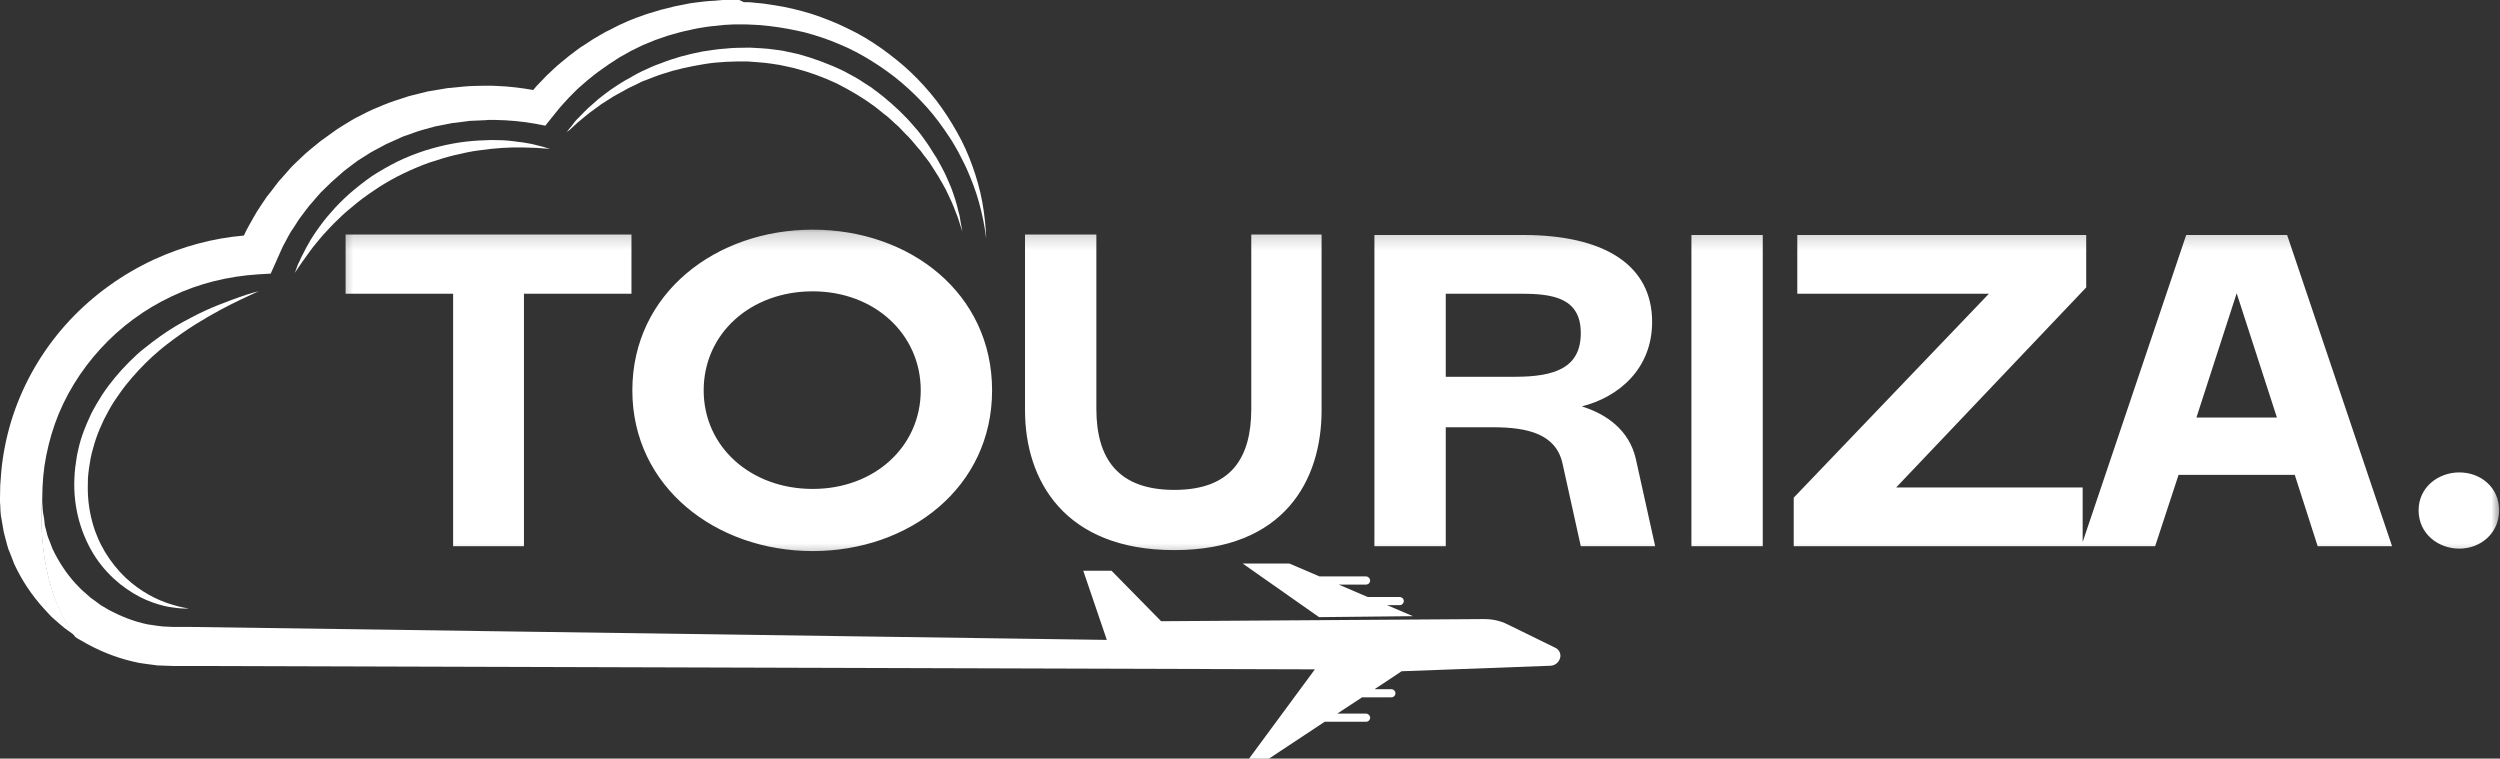
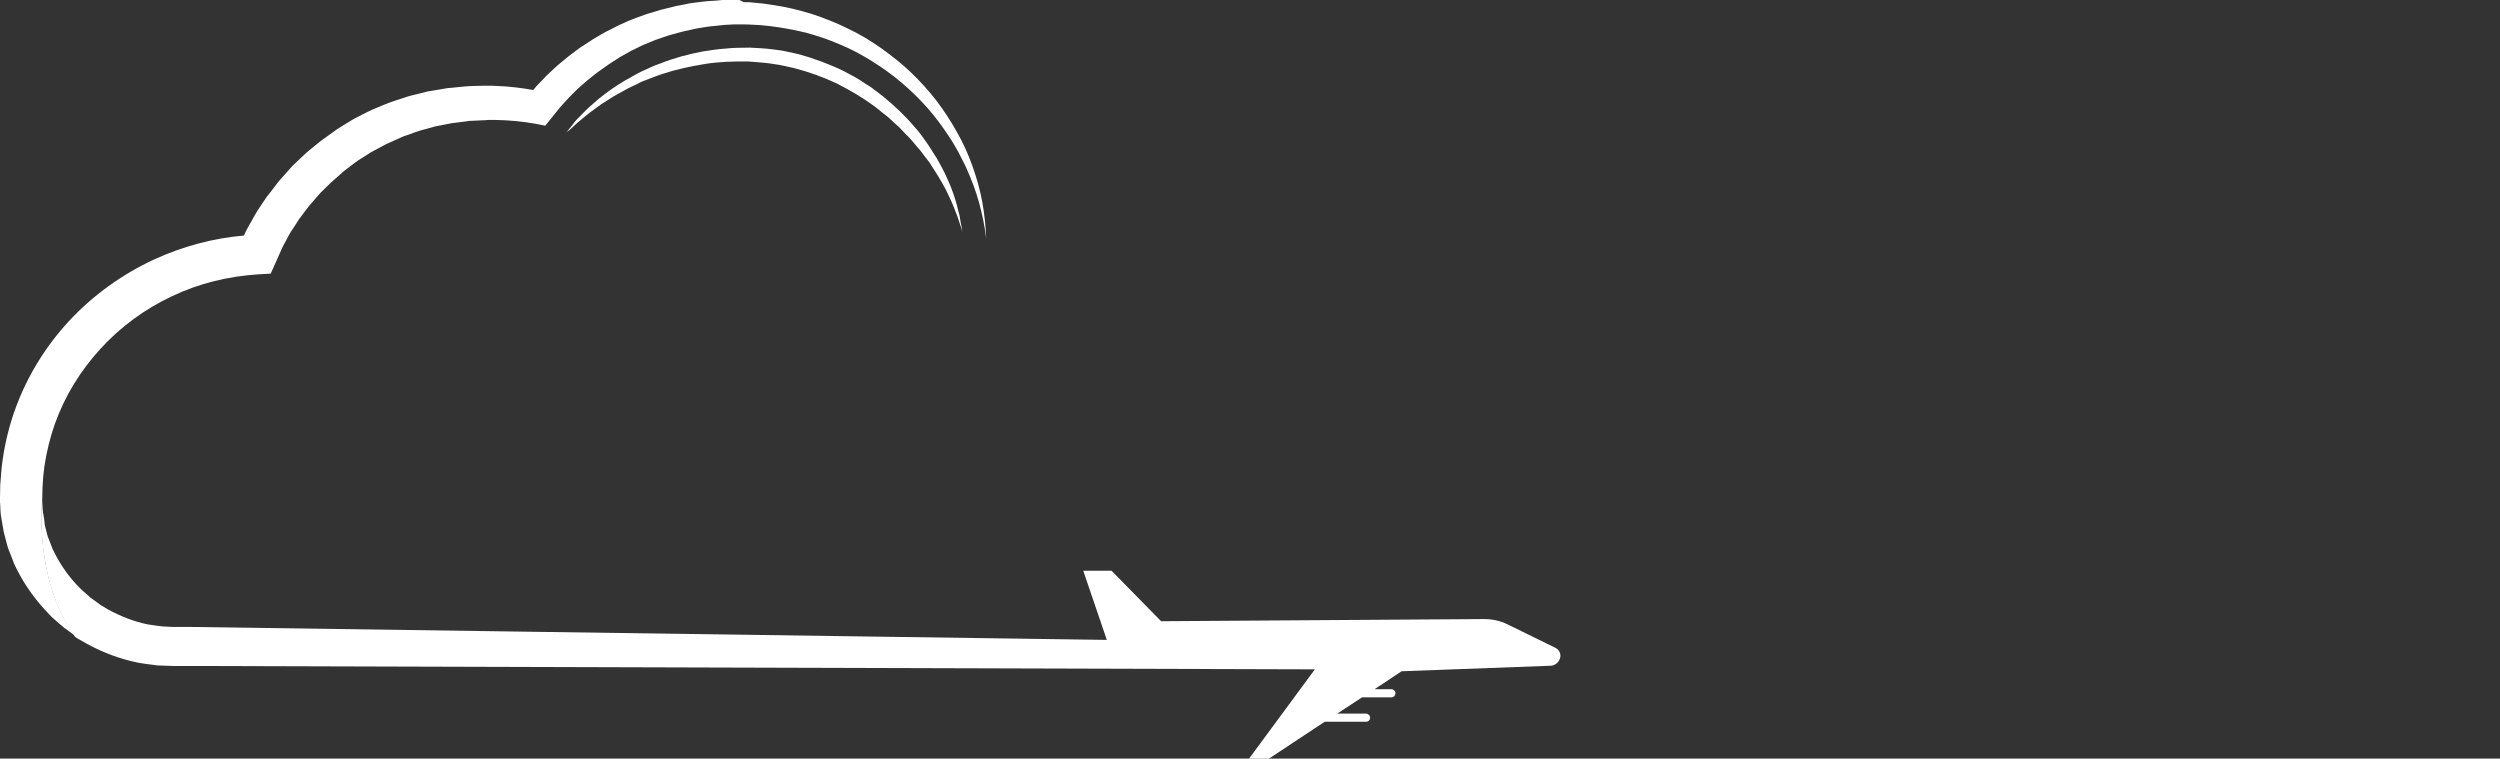
<svg xmlns="http://www.w3.org/2000/svg" width="145" height="44" viewBox="0 0 145 44" fill="none">
  <rect x="0" y="0" width="145" height="44" fill="#333333" stroke="none" />
  <g clip-path="url(#clip0_1173_29015)">
    <mask id="mask0_1173_29015" style="mask-type:luminance" maskUnits="userSpaceOnUse" x="19" y="13" width="126" height="20">
-       <path d="M145 13.199H19.395V32.559H145V13.199Z" fill="white" />
-     </mask>
+       </mask>
    <g mask="url(#mask0_1173_29015)">
-       <path d="M30.389 31.681H26.281V17.037H20.045V13.602H36.625V17.037H30.389V31.681ZM36.676 22.641C36.676 17.009 41.523 13.32 47.138 13.32C52.783 13.32 57.541 17.009 57.541 22.641C57.541 28.273 52.753 31.962 47.138 31.962C41.523 31.962 36.676 28.245 36.676 22.641ZM47.138 28.358C50.714 28.358 53.403 25.908 53.403 22.641C53.403 19.375 50.714 16.897 47.138 16.897C43.532 16.897 40.813 19.347 40.813 22.641C40.813 25.908 43.532 28.358 47.138 28.358ZM59.451 13.602H63.589V23.711C63.589 26.584 64.83 28.414 68.111 28.414C71.391 28.414 72.574 26.584 72.574 23.711V13.602H76.652V23.796C76.652 27.851 74.495 31.906 68.111 31.906C61.727 31.906 59.451 27.851 59.451 23.796V13.602ZM94.877 26.612L96 31.681H91.686L90.622 26.865C90.237 25.176 88.612 24.781 86.602 24.781H83.854V31.681H79.716V13.63H88.346C93.015 13.63 95.823 15.348 95.823 18.671C95.823 21.402 93.873 23.035 91.745 23.571C93.193 24.021 94.493 24.95 94.877 26.612ZM83.854 17.037V21.853H87.873C90.208 21.853 91.686 21.318 91.686 19.318C91.686 17.291 90.09 17.037 88.257 17.037H83.854ZM102.24 31.681H98.102V13.63H102.24V31.681ZM120.794 31.681H104.036V28.865L115.356 17.037H104.243V13.63H121V16.671L109.977 28.273H120.794V31.681ZM134.426 31.681L133.096 27.541H126.357L124.998 31.681H120.712L126.8 13.63H132.653L138.74 31.681H134.426ZM127.392 24.218H132.062L129.727 17.009L127.392 24.218ZM140.279 29.597C140.279 28.273 141.402 27.4 142.643 27.4C143.885 27.4 144.949 28.273 144.949 29.597C144.949 30.92 143.885 31.821 142.643 31.821C141.402 31.821 140.279 30.948 140.279 29.597Z" fill="white" />
-     </g>
-     <path d="M15.03 16.883C15.03 16.883 14.645 17.049 13.976 17.369C13.306 17.688 12.38 18.16 11.312 18.827C10.784 19.16 10.229 19.549 9.673 19.979C9.531 20.09 9.388 20.201 9.26 20.312C9.118 20.437 8.975 20.562 8.847 20.673C8.576 20.923 8.305 21.187 8.049 21.465C7.793 21.742 7.536 22.034 7.294 22.339C7.052 22.645 6.838 22.964 6.61 23.297C6.396 23.631 6.211 23.978 6.026 24.339C5.855 24.7 5.698 25.061 5.57 25.436C5.513 25.616 5.442 25.824 5.399 26.005C5.342 26.186 5.299 26.38 5.257 26.574C5.185 26.963 5.128 27.352 5.1 27.741C5.086 28.129 5.086 28.518 5.114 28.893C5.143 29.268 5.2 29.643 5.285 30.004C5.371 30.365 5.47 30.712 5.613 31.045C5.67 31.212 5.755 31.378 5.827 31.531L5.855 31.587L5.883 31.642L5.955 31.767C5.997 31.85 6.04 31.934 6.083 32.003C6.425 32.572 6.852 33.1 7.28 33.503C7.721 33.919 8.177 34.238 8.619 34.488C9.061 34.738 9.474 34.905 9.816 35.016C9.987 35.072 10.143 35.113 10.286 35.155C10.428 35.183 10.542 35.224 10.642 35.238C10.841 35.266 10.941 35.294 10.941 35.294C10.941 35.294 10.841 35.294 10.642 35.294C10.542 35.294 10.414 35.28 10.271 35.266C10.129 35.252 9.958 35.224 9.773 35.197C9.402 35.127 8.961 35.002 8.476 34.794C7.992 34.586 7.479 34.28 6.966 33.877C6.453 33.461 5.969 32.961 5.542 32.322C5.143 31.712 4.801 30.976 4.587 30.198C4.373 29.421 4.274 28.574 4.316 27.727C4.331 27.296 4.388 26.88 4.459 26.449C4.502 26.241 4.544 26.033 4.601 25.811C4.658 25.588 4.715 25.408 4.787 25.2C4.929 24.797 5.1 24.394 5.285 24.006C5.485 23.617 5.698 23.256 5.926 22.895C6.396 22.187 6.938 21.548 7.508 20.979C7.793 20.701 8.078 20.423 8.391 20.187C8.548 20.062 8.69 19.951 8.833 19.84C8.989 19.729 9.132 19.618 9.288 19.507C9.887 19.077 10.485 18.73 11.055 18.438C11.625 18.132 12.152 17.896 12.636 17.702C13.121 17.508 13.548 17.355 13.89 17.23C14.246 17.105 14.517 17.022 14.716 16.966C14.93 16.924 15.03 16.883 15.03 16.883Z" fill="white" />
-     <path d="M31.913 8.635C31.913 8.635 31.841 8.635 31.713 8.621C31.585 8.607 31.386 8.593 31.143 8.579C31.015 8.579 30.887 8.565 30.744 8.565C30.602 8.565 30.445 8.552 30.274 8.552C30.103 8.552 29.932 8.552 29.733 8.552C29.548 8.565 29.348 8.565 29.134 8.579C28.721 8.607 28.28 8.649 27.809 8.718C27.339 8.774 26.855 8.885 26.371 8.996C25.872 9.121 25.373 9.273 24.875 9.44C24.376 9.621 23.877 9.829 23.393 10.065C22.894 10.301 22.439 10.565 21.997 10.842C21.555 11.134 21.128 11.426 20.729 11.745C20.344 12.064 19.96 12.37 19.632 12.703C19.29 13.022 19.005 13.342 18.72 13.647C18.592 13.8 18.464 13.953 18.35 14.091C18.236 14.23 18.122 14.369 18.022 14.508C17.922 14.647 17.837 14.772 17.751 14.883C17.666 14.994 17.595 15.105 17.523 15.202C17.381 15.397 17.281 15.563 17.21 15.66C17.139 15.771 17.096 15.827 17.096 15.827C17.096 15.827 17.125 15.758 17.167 15.646C17.21 15.522 17.267 15.341 17.381 15.133C17.424 15.022 17.481 14.897 17.552 14.772C17.609 14.647 17.694 14.508 17.766 14.355C17.851 14.203 17.937 14.05 18.036 13.883C18.136 13.717 18.25 13.55 18.364 13.383C18.492 13.217 18.606 13.036 18.749 12.856C18.891 12.675 19.034 12.495 19.204 12.314C19.518 11.939 19.888 11.578 20.273 11.231C20.672 10.884 21.114 10.537 21.569 10.218C22.04 9.912 22.552 9.621 23.051 9.371C23.564 9.121 24.105 8.912 24.647 8.732C25.188 8.565 25.73 8.427 26.257 8.329C26.784 8.232 27.297 8.177 27.795 8.149C28.037 8.135 28.28 8.135 28.508 8.121C28.736 8.121 28.963 8.135 29.177 8.135C29.391 8.149 29.59 8.163 29.79 8.191C29.975 8.218 30.16 8.246 30.331 8.26C30.502 8.288 30.659 8.315 30.801 8.343C30.944 8.371 31.086 8.413 31.2 8.44C31.442 8.496 31.628 8.552 31.756 8.593C31.841 8.621 31.913 8.635 31.913 8.635Z" fill="white" />
+       </g>
    <path d="M32.853 7.677C32.853 7.677 32.925 7.594 33.053 7.427C33.124 7.344 33.21 7.246 33.295 7.121C33.381 6.996 33.509 6.872 33.651 6.733C33.794 6.594 33.936 6.427 34.121 6.261C34.307 6.094 34.506 5.927 34.706 5.747C34.919 5.566 35.161 5.4 35.418 5.205C35.674 5.025 35.959 4.844 36.258 4.664C36.415 4.581 36.572 4.497 36.729 4.4C36.885 4.317 37.042 4.22 37.227 4.136C37.569 3.984 37.925 3.803 38.31 3.678C39.065 3.373 39.891 3.15 40.76 2.984C40.974 2.956 41.202 2.914 41.416 2.887C41.53 2.873 41.644 2.859 41.758 2.845C41.872 2.831 41.986 2.831 42.1 2.817C42.556 2.762 43.026 2.776 43.482 2.762C43.952 2.789 44.422 2.803 44.892 2.873C45.12 2.901 45.362 2.928 45.59 2.984L46.302 3.137C47.172 3.373 48.112 3.72 48.938 4.122C49.351 4.345 49.764 4.553 50.135 4.817C50.234 4.872 50.32 4.942 50.42 4.997C50.519 5.053 50.605 5.122 50.69 5.191C50.876 5.33 51.047 5.455 51.218 5.594C51.901 6.15 52.514 6.733 53.027 7.344C53.298 7.635 53.526 7.955 53.739 8.26C53.853 8.413 53.939 8.565 54.038 8.718C54.138 8.871 54.224 9.024 54.323 9.163C54.494 9.468 54.651 9.746 54.794 10.037C54.922 10.329 55.05 10.593 55.15 10.842C55.249 11.106 55.335 11.342 55.406 11.578C55.477 11.8 55.534 12.023 55.577 12.217C55.634 12.412 55.677 12.578 55.691 12.731C55.719 12.883 55.734 13.008 55.762 13.12C55.805 13.328 55.819 13.439 55.819 13.439C55.819 13.439 55.791 13.328 55.72 13.133C55.648 12.939 55.577 12.634 55.42 12.273C55.349 12.092 55.278 11.884 55.178 11.675C55.078 11.467 54.964 11.231 54.85 10.981C54.722 10.745 54.58 10.495 54.423 10.232C54.266 9.968 54.081 9.704 53.91 9.426C53.81 9.287 53.711 9.163 53.597 9.024C53.497 8.885 53.397 8.732 53.269 8.607C53.027 8.329 52.813 8.038 52.528 7.774C52.4 7.635 52.258 7.496 52.129 7.357C51.987 7.233 51.83 7.094 51.688 6.955C51.545 6.816 51.389 6.691 51.218 6.566C51.061 6.441 50.904 6.302 50.733 6.177C50.063 5.677 49.323 5.247 48.539 4.844C47.741 4.47 46.944 4.178 46.032 3.942L45.391 3.803C45.177 3.748 44.949 3.734 44.735 3.692C44.294 3.623 43.852 3.609 43.41 3.567C42.527 3.553 41.658 3.581 40.832 3.72C40.005 3.859 39.208 4.025 38.467 4.275C38.096 4.386 37.754 4.539 37.412 4.664C37.242 4.719 37.085 4.803 36.928 4.886C36.771 4.955 36.615 5.039 36.458 5.108C36.159 5.275 35.874 5.428 35.603 5.58C35.347 5.747 35.09 5.9 34.862 6.052C34.634 6.219 34.435 6.372 34.235 6.511C34.05 6.649 33.879 6.802 33.722 6.927C33.409 7.177 33.195 7.399 33.039 7.538C32.939 7.594 32.853 7.677 32.853 7.677Z" fill="white" />
-     <path d="M67.116 36.031L64.367 33.227H62.985L63.042 33.365L64.253 33.379L66.846 36.031H67.116Z" fill="white" />
-     <path d="M81.947 35.738L80.451 35.099H81.178C81.32 35.099 81.42 34.988 81.42 34.863C81.42 34.725 81.306 34.627 81.178 34.627H79.326L77.645 33.906H79.226C79.368 33.906 79.468 33.794 79.468 33.669C79.468 33.544 79.354 33.433 79.226 33.433H76.533L74.781 32.684H72.074L76.505 35.794L81.947 35.738Z" fill="white" />
+     <path d="M67.116 36.031L64.367 33.227L63.042 33.365L64.253 33.379L66.846 36.031H67.116Z" fill="white" />
    <path d="M2.45 28.922L2.465 28.283C2.479 28.075 2.493 27.866 2.507 27.644C2.522 27.436 2.564 27.228 2.579 27.019C2.707 26.186 2.906 25.367 3.191 24.562C3.761 22.965 4.673 21.493 5.827 20.23C6.981 18.966 8.391 17.925 9.958 17.189C11.526 16.439 13.235 16.023 14.973 15.912L15.7 15.87L15.999 15.204L16.227 14.69C16.312 14.523 16.369 14.343 16.469 14.176C16.654 13.843 16.811 13.496 17.039 13.19L17.352 12.704C17.466 12.552 17.581 12.399 17.694 12.246L17.865 12.024L17.951 11.913L18.051 11.802L18.421 11.371C18.478 11.302 18.549 11.219 18.606 11.163L18.806 10.969L19.219 10.566C19.361 10.441 19.504 10.316 19.646 10.191C19.789 10.066 19.931 9.927 20.088 9.816L20.544 9.469L20.772 9.303L21.014 9.15L21.498 8.844C21.655 8.747 21.84 8.664 22.011 8.567C22.182 8.483 22.353 8.372 22.524 8.303L23.051 8.067L23.322 7.942C23.407 7.9 23.507 7.873 23.593 7.845L24.134 7.65C24.319 7.581 24.504 7.539 24.69 7.484L25.245 7.331L25.815 7.22L26.1 7.164L26.242 7.137L26.385 7.123L26.941 7.053L27.226 7.012L27.539 6.998L28.166 6.97L28.323 6.956H28.337H28.351H28.422H28.721C29.505 6.97 30.289 7.039 31.058 7.178L31.628 7.289L31.984 6.845L32.297 6.456L32.454 6.262L32.625 6.068L32.967 5.693L33.323 5.332L33.508 5.151L33.694 4.985L34.078 4.651L34.477 4.332L34.677 4.179L34.89 4.027L35.303 3.735L35.731 3.457L35.945 3.318L36.172 3.193L36.614 2.944L37.07 2.721L37.298 2.61L37.54 2.513L38.01 2.319L38.495 2.152L38.737 2.069L38.979 1.999L39.478 1.861C39.649 1.819 39.82 1.777 39.976 1.749C40.147 1.708 40.318 1.666 40.489 1.638L41.002 1.555C41.173 1.527 41.344 1.513 41.501 1.5L41.757 1.472C41.843 1.458 41.928 1.458 42.014 1.444L42.555 1.416H42.697H42.726H42.74H42.755H42.812H43.068C43.239 1.416 43.41 1.416 43.595 1.43L44.122 1.458L44.649 1.513C45.347 1.597 46.031 1.722 46.715 1.888C47.385 2.069 48.054 2.291 48.695 2.569C49.337 2.832 49.963 3.166 50.562 3.541C51.16 3.915 51.73 4.318 52.271 4.776C52.813 5.234 53.311 5.72 53.781 6.248C54.252 6.776 54.665 7.345 55.049 7.928C55.249 8.22 55.42 8.525 55.591 8.831C55.748 9.15 55.919 9.455 56.061 9.775C56.346 10.413 56.602 11.08 56.788 11.76C56.973 12.441 57.115 13.135 57.201 13.843C57.172 13.135 57.101 12.427 56.973 11.719C56.844 11.01 56.645 10.316 56.403 9.636C56.161 8.956 55.861 8.289 55.505 7.664C55.149 7.026 54.75 6.415 54.309 5.832C53.853 5.248 53.368 4.707 52.827 4.193C52.285 3.679 51.702 3.221 51.103 2.791C50.49 2.36 49.849 1.972 49.166 1.652C48.496 1.319 47.784 1.041 47.071 0.805C46.345 0.583 45.604 0.403 44.849 0.292L44.279 0.208L43.709 0.153C43.524 0.125 43.324 0.125 43.139 0.125L42.883 0H42.812H42.726H42.584H42.042C41.957 0 41.857 0 41.757 0.014L41.458 0.042C41.259 0.056 41.059 0.056 40.874 0.083L40.304 0.153C40.119 0.167 39.919 0.208 39.734 0.25C39.549 0.292 39.349 0.319 39.164 0.361L38.609 0.5L38.324 0.569L38.053 0.653L37.498 0.819L36.956 1.014L36.7 1.111L36.429 1.222L35.902 1.458L35.389 1.722L35.133 1.847L34.89 1.985L34.392 2.277L33.907 2.596L33.665 2.749L33.437 2.916L32.981 3.263L32.54 3.624L32.326 3.804L32.112 3.999L31.699 4.388L31.3 4.804L31.101 5.012L30.93 5.221C30.232 5.096 29.534 5.012 28.821 4.985L28.479 4.971H28.394H28.351H28.28H28.123L27.496 4.985L27.183 4.998L26.841 5.026L26.143 5.096L25.972 5.109L25.801 5.137L25.473 5.193L24.804 5.304L24.148 5.47C23.934 5.526 23.707 5.568 23.493 5.651L22.852 5.859C22.752 5.901 22.638 5.929 22.538 5.97L22.225 6.095L21.598 6.359C21.399 6.442 21.199 6.553 21 6.651C20.8 6.762 20.601 6.845 20.401 6.97L19.831 7.317L19.547 7.498L19.276 7.692L18.735 8.081C18.549 8.206 18.393 8.358 18.207 8.497C18.036 8.636 17.865 8.775 17.694 8.928L17.21 9.386L16.968 9.622C16.882 9.705 16.811 9.789 16.74 9.872L16.298 10.372L16.184 10.497L16.085 10.622L15.885 10.885C15.757 11.066 15.614 11.233 15.472 11.413L15.101 11.968C14.845 12.329 14.646 12.732 14.418 13.121C14.318 13.287 14.232 13.482 14.147 13.662C12.338 13.815 10.571 14.301 8.933 15.051C7.081 15.912 5.4 17.12 4.018 18.605C2.636 20.091 1.567 21.84 0.883 23.729C0.541 24.673 0.299 25.659 0.157 26.644C0.128 26.894 0.085 27.144 0.071 27.394C0.057 27.644 0.028 27.894 0.014 28.144C0.014 28.394 0 28.644 0 28.894V29.005V29.046V29.13L0.014 29.296L0.028 29.643L0.043 29.81C0.043 29.866 0.057 29.949 0.071 30.004L0.142 30.421L0.214 30.837C0.242 30.976 0.285 31.087 0.313 31.226L0.413 31.601L0.47 31.796C0.484 31.865 0.513 31.921 0.541 31.976L0.826 32.712C1.268 33.67 1.866 34.559 2.579 35.336L2.849 35.628C2.935 35.725 3.035 35.822 3.134 35.905C3.334 36.086 3.533 36.252 3.733 36.419L4.345 36.863C1.952 33.656 2.45 28.922 2.45 28.922Z" fill="white" />
    <path d="M90.211 37.572L87.433 36.211C87.019 36.003 86.549 35.906 86.079 35.906L67.345 36.031L64.467 33.101H62.828L64.196 37.114L11.156 36.364H10.443C10.329 36.364 10.201 36.364 10.087 36.364L9.774 36.35C9.36 36.35 8.962 36.267 8.548 36.211C7.751 36.045 6.981 35.739 6.269 35.35L6.013 35.198C5.927 35.142 5.827 35.1 5.756 35.031L5.257 34.67L4.802 34.267C4.716 34.198 4.659 34.129 4.588 34.059L4.374 33.837C3.833 33.24 3.391 32.56 3.049 31.838L2.835 31.282C2.821 31.241 2.793 31.185 2.779 31.143L2.736 31.005L2.665 30.713C2.636 30.616 2.608 30.519 2.593 30.421L2.565 30.13L2.522 29.866L2.508 29.797C2.508 29.783 2.494 29.755 2.494 29.713L2.479 29.547L2.437 28.922C2.437 28.922 1.938 33.657 4.346 36.919L4.374 36.947C4.474 37.031 4.602 37.086 4.716 37.155L5.058 37.35C5.998 37.864 7.01 38.238 8.064 38.447C8.335 38.488 8.591 38.53 8.862 38.558L9.061 38.586C9.133 38.599 9.19 38.599 9.261 38.599L9.66 38.613L10.059 38.627C10.187 38.627 10.301 38.627 10.415 38.627H11.127L76.263 38.822L72.445 44.001H73.599L76.833 41.862H79.227C79.369 41.862 79.469 41.751 79.469 41.626C79.469 41.501 79.355 41.39 79.227 41.39H77.56L78.999 40.446H80.694C80.836 40.446 80.936 40.335 80.936 40.21C80.936 40.071 80.822 39.974 80.694 39.974H79.725L81.292 38.933L89.94 38.613C90.139 38.599 90.325 38.488 90.424 38.308C90.595 38.03 90.481 37.697 90.211 37.572Z" fill="white" />
  </g>
  <defs>
    <clipPath id="clip0_1173_29015">
      <rect width="145" height="44" fill="white" />
    </clipPath>
  </defs>
</svg>